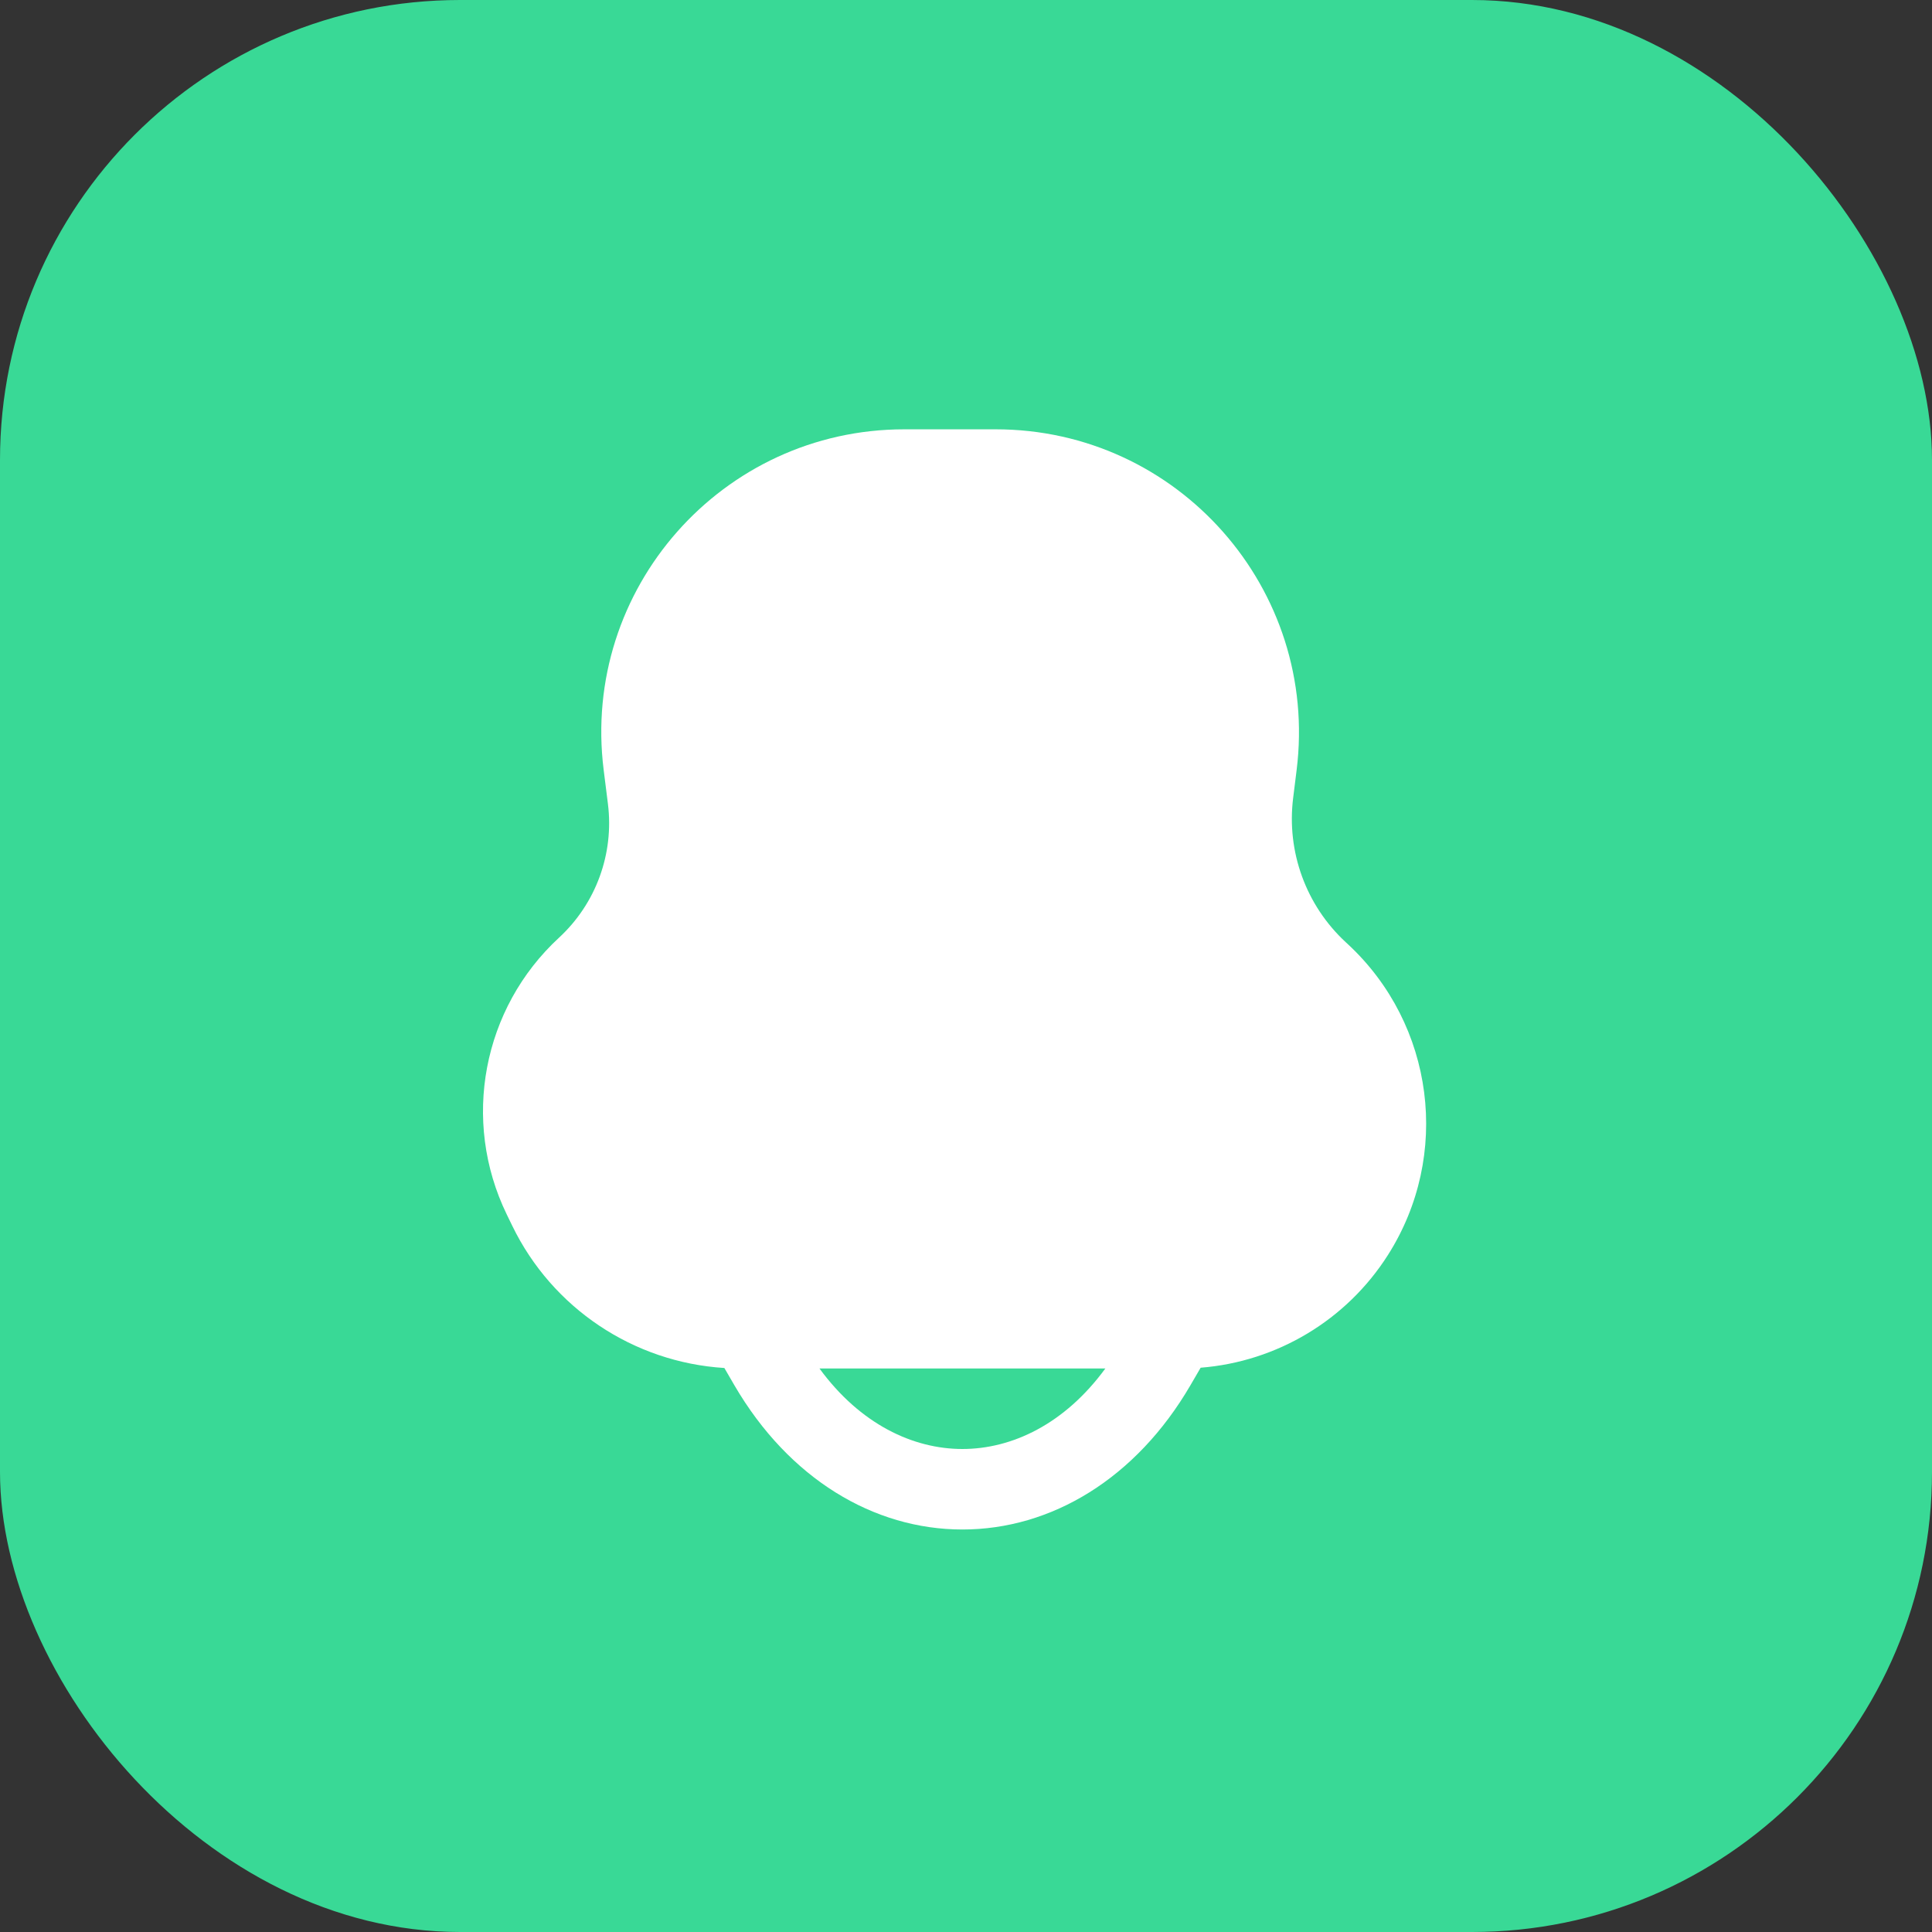
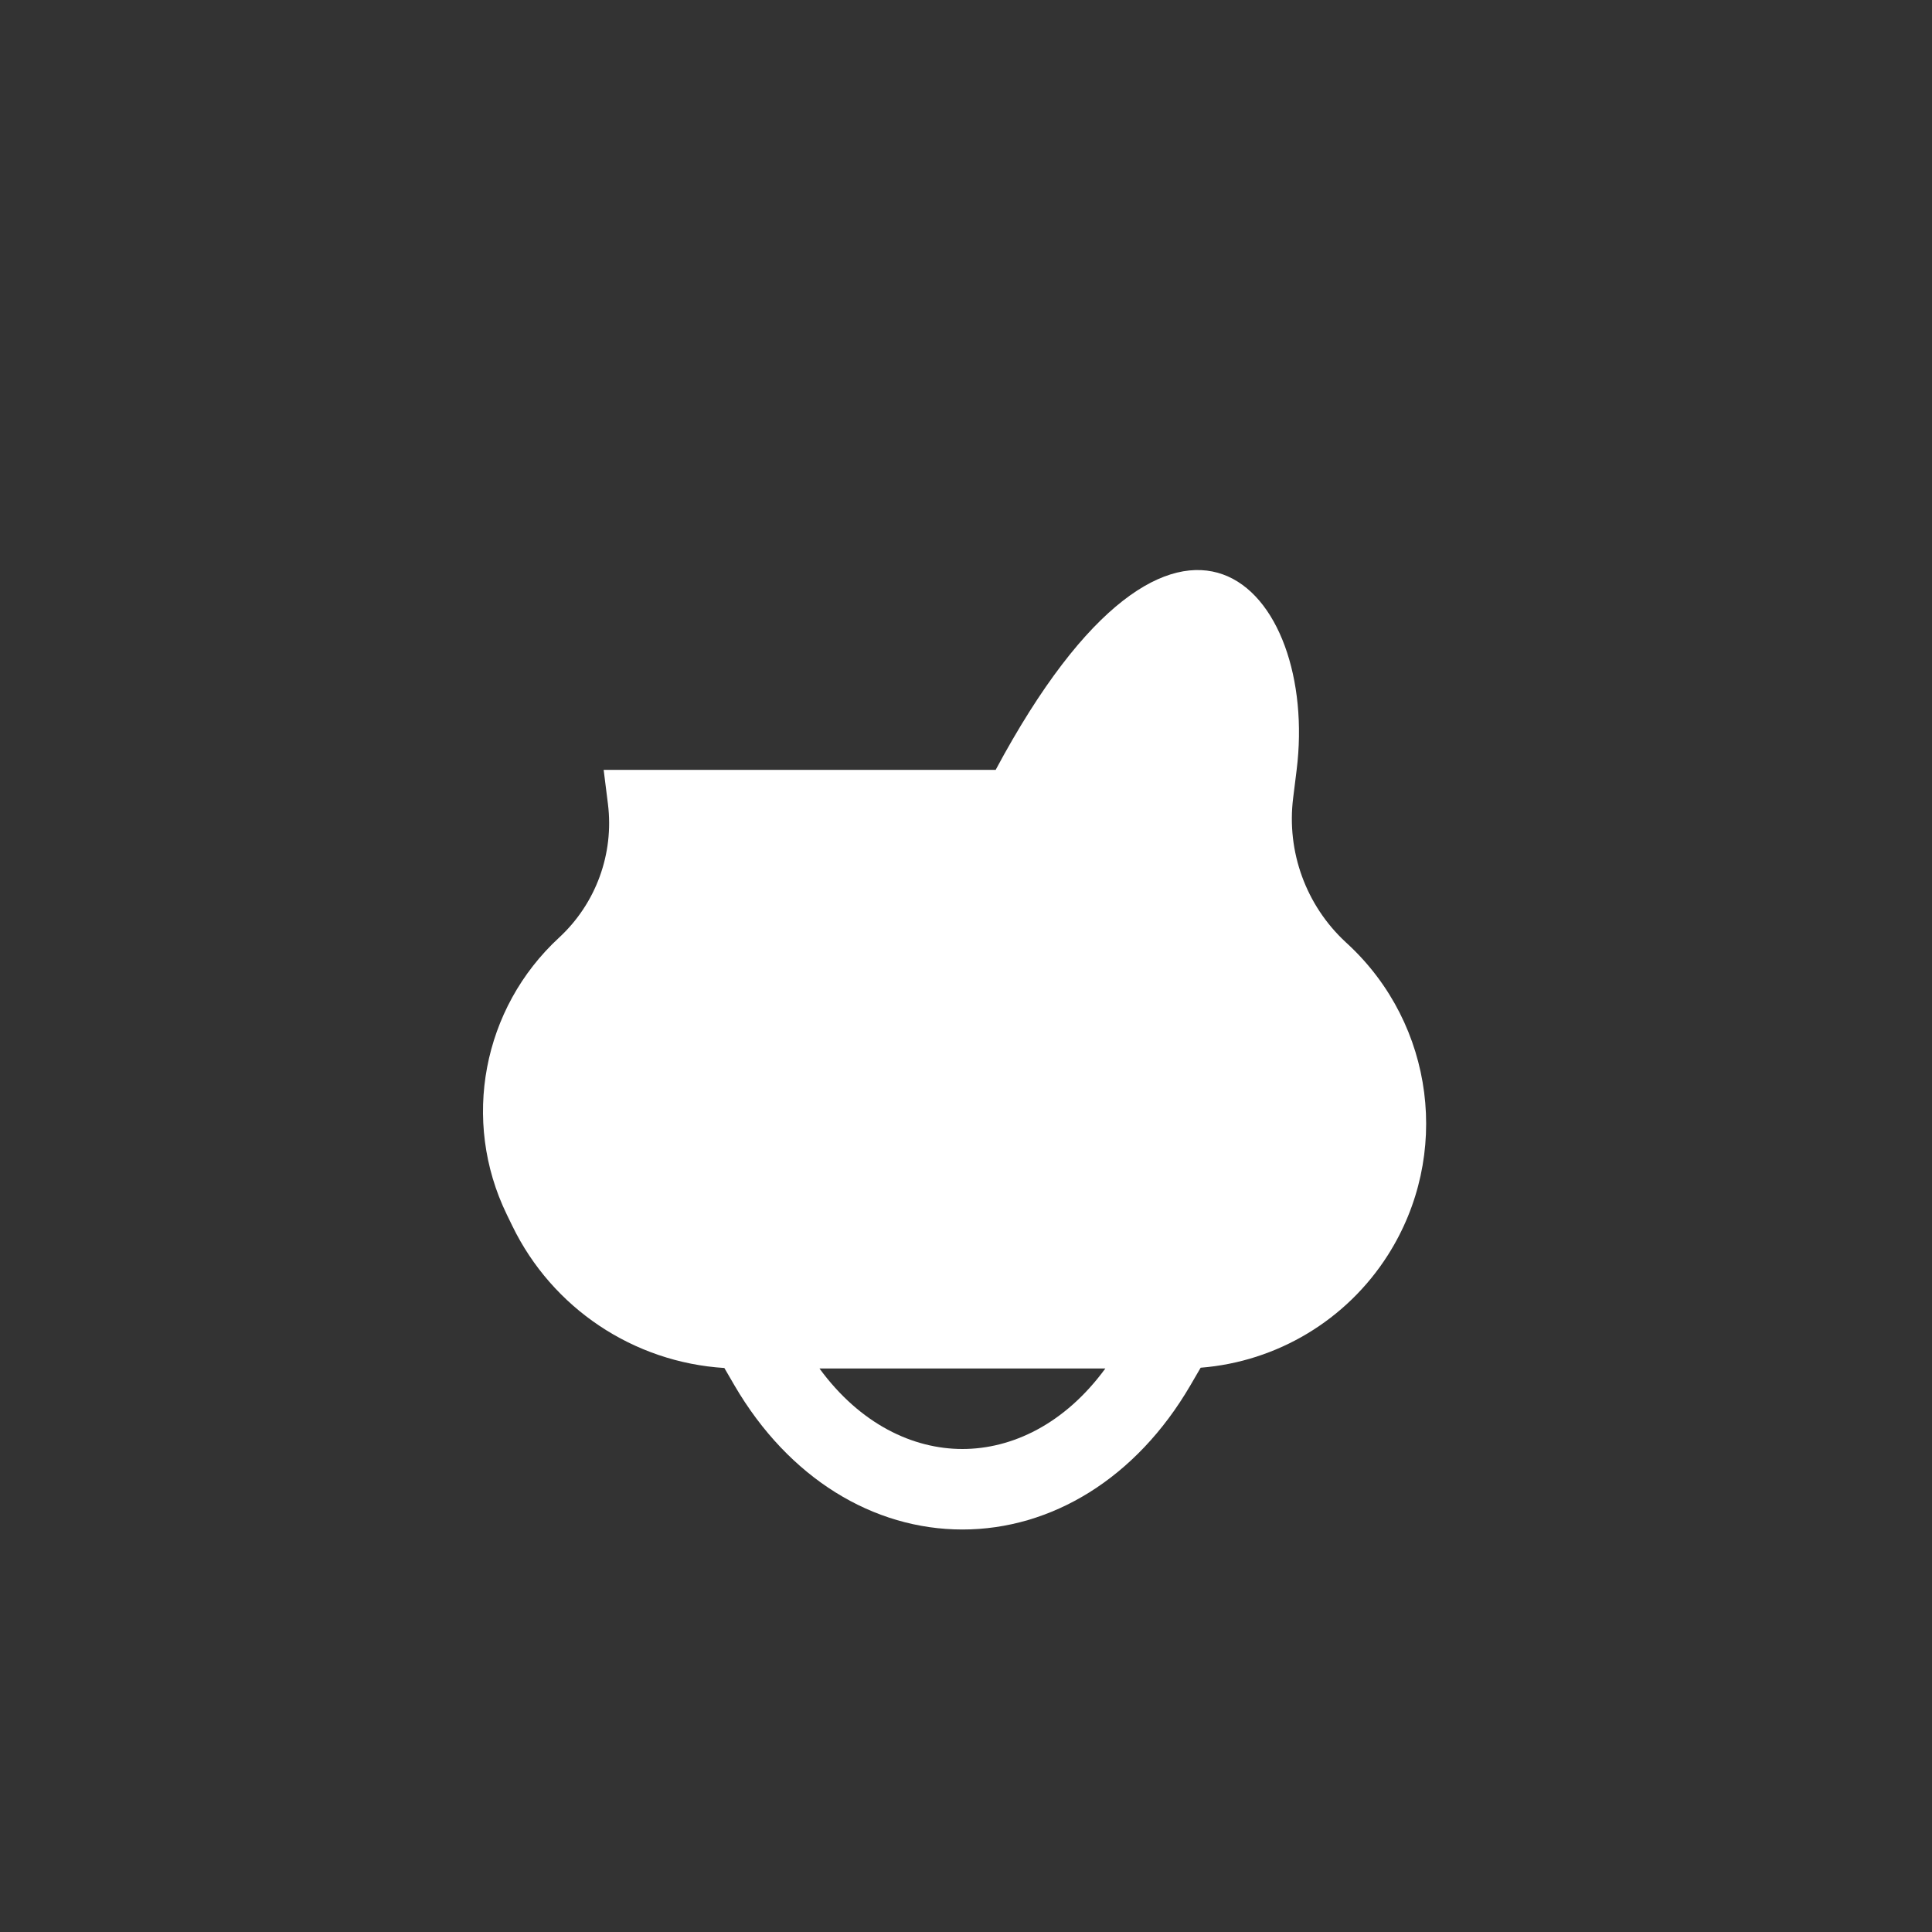
<svg xmlns="http://www.w3.org/2000/svg" width="42" height="42" viewBox="0 0 42 42" fill="none">
  <rect x="0" y="0" width="42" height="42" fill="#333333" stroke="none" />
-   <rect opacity="0.9" width="42" height="42" rx="10" fill="#3AEBA1" />
-   <path fill-rule="evenodd" clip-rule="evenodd" d="M13.123 16.736C12.632 12.805 15.697 9.333 19.658 9.333H21.645C25.611 9.333 28.679 12.809 28.187 16.744L28.112 17.347C27.966 18.514 28.39 19.68 29.252 20.48L29.303 20.527C31.185 22.275 31.55 25.118 30.171 27.285C29.27 28.701 27.759 29.602 26.101 29.733L25.878 30.116C24.697 32.142 22.855 33.25 20.922 33.25C18.989 33.25 17.148 32.142 15.966 30.116L15.747 29.739C13.774 29.616 12.006 28.441 11.136 26.647L11.015 26.398C10.027 24.362 10.489 21.919 12.153 20.384C12.955 19.643 13.351 18.561 13.216 17.477L13.123 16.736ZM17.815 29.75C18.701 30.961 19.848 31.5 20.922 31.5C21.997 31.5 23.143 30.961 24.029 29.75H17.815Z" fill="white" />
+   <path fill-rule="evenodd" clip-rule="evenodd" d="M13.123 16.736H21.645C25.611 9.333 28.679 12.809 28.187 16.744L28.112 17.347C27.966 18.514 28.39 19.68 29.252 20.48L29.303 20.527C31.185 22.275 31.55 25.118 30.171 27.285C29.27 28.701 27.759 29.602 26.101 29.733L25.878 30.116C24.697 32.142 22.855 33.25 20.922 33.25C18.989 33.25 17.148 32.142 15.966 30.116L15.747 29.739C13.774 29.616 12.006 28.441 11.136 26.647L11.015 26.398C10.027 24.362 10.489 21.919 12.153 20.384C12.955 19.643 13.351 18.561 13.216 17.477L13.123 16.736ZM17.815 29.75C18.701 30.961 19.848 31.5 20.922 31.5C21.997 31.5 23.143 30.961 24.029 29.75H17.815Z" fill="white" />
</svg>